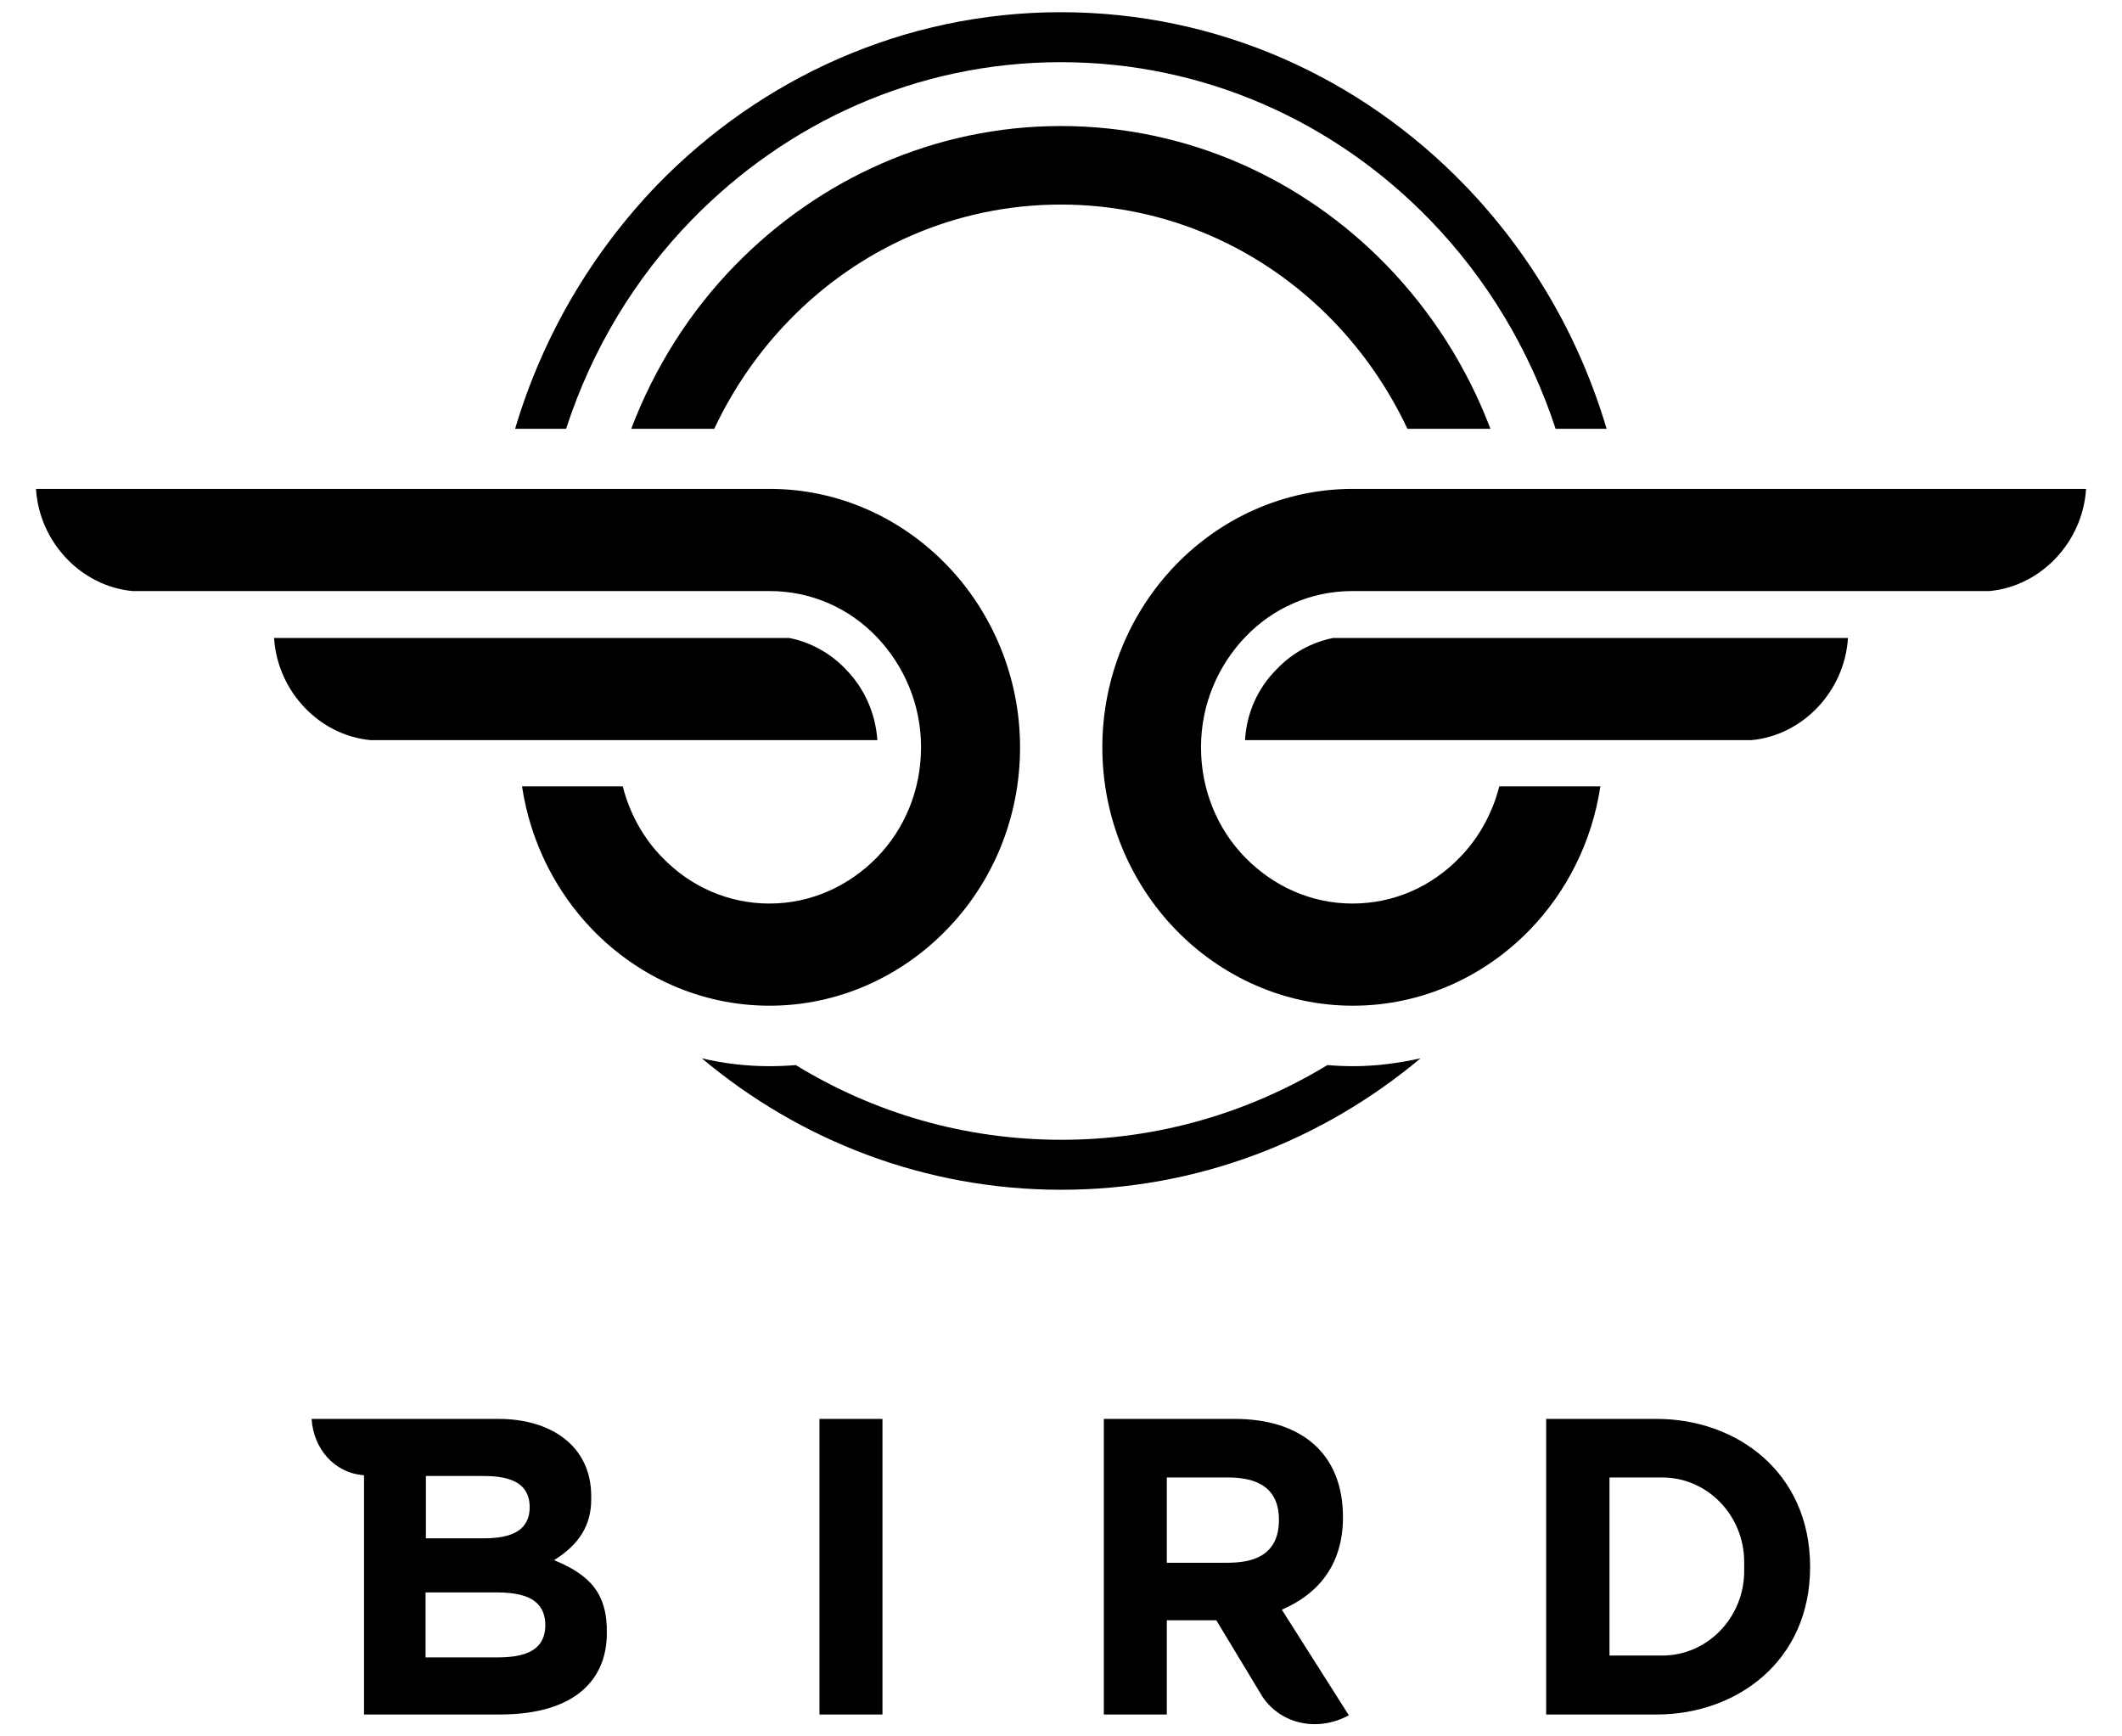
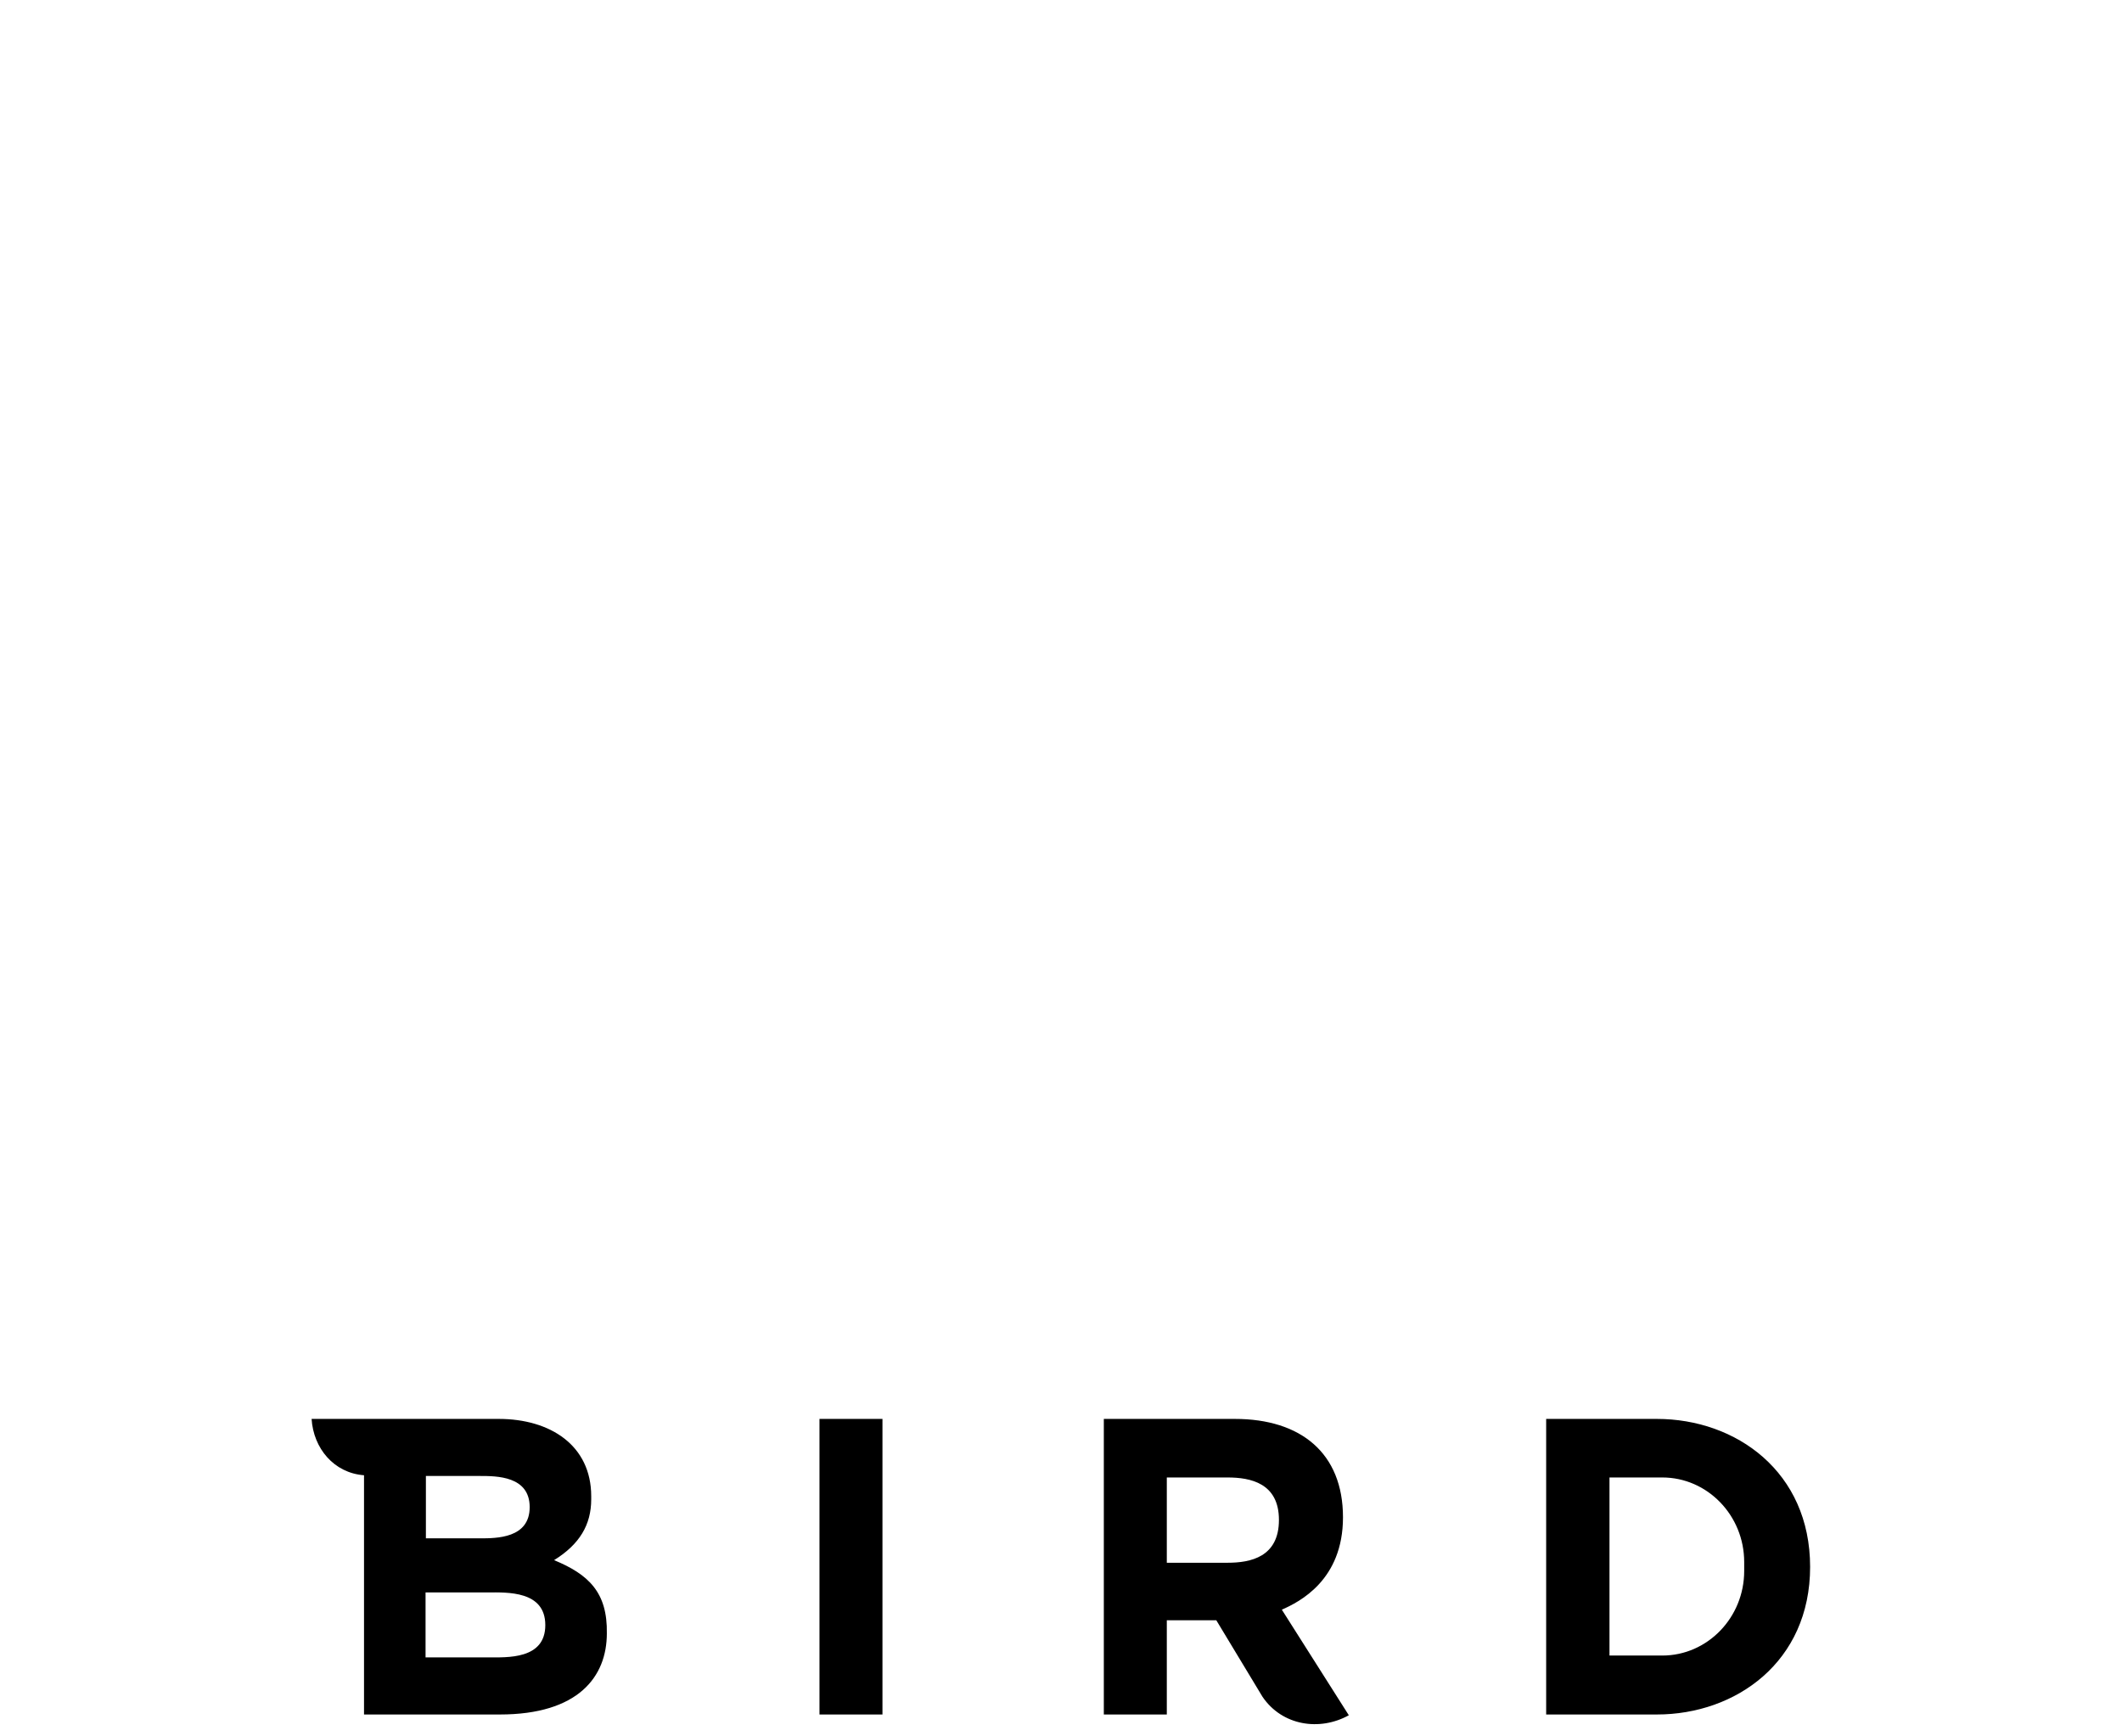
<svg xmlns="http://www.w3.org/2000/svg" width="44" height="36" viewBox="0 0 44 36" fill="none">
  <g clip-path="url(#clip0_192_7124)">
-     <path d="M29.455 21.942C27.417 23.647 24.828 24.667 22.004 24.667C19.181 24.667 16.584 23.647 14.553 21.942C15.014 22.051 15.482 22.105 15.957 22.105C16.139 22.105 16.32 22.097 16.501 22.082C18.116 23.071 19.996 23.631 22.012 23.631C24.02 23.631 25.907 23.063 27.523 22.082C27.704 22.097 27.877 22.105 28.066 22.105C28.526 22.105 28.995 22.043 29.455 21.942ZM21.997 0.253C25.265 0.253 28.217 1.616 30.361 3.828C31.712 5.222 32.739 6.951 33.313 8.89H32.256C31.712 7.239 30.821 5.767 29.651 4.56C27.689 2.535 24.986 1.289 21.997 1.289C19.007 1.289 16.305 2.543 14.342 4.56C13.172 5.759 12.274 7.239 11.738 8.89H10.681C11.254 6.958 12.281 5.23 13.632 3.828C15.776 1.624 18.735 0.253 21.997 0.253ZM21.997 2.613C24.631 2.613 27.024 3.719 28.753 5.502C29.681 6.46 30.421 7.613 30.904 8.89H29.183C28.791 8.056 28.262 7.293 27.636 6.647C26.194 5.16 24.201 4.241 21.997 4.241C19.792 4.241 17.799 5.16 16.358 6.647C15.731 7.293 15.203 8.056 14.81 8.89H13.089C13.572 7.613 14.312 6.452 15.24 5.502C16.977 3.719 19.369 2.613 21.997 2.613ZM18.192 15.345H8.272H7.684C6.612 15.244 5.751 14.325 5.683 13.227H16.365C16.803 13.313 17.218 13.539 17.535 13.874C17.92 14.263 18.154 14.785 18.192 15.345ZM12.915 16.311C13.059 16.872 13.345 17.386 13.738 17.783C14.312 18.375 15.089 18.733 15.957 18.733C16.818 18.733 17.603 18.367 18.177 17.783C18.75 17.199 19.098 16.389 19.098 15.493C19.098 14.598 18.743 13.796 18.177 13.204C17.611 12.612 16.826 12.254 15.957 12.254H3.335H2.747C1.675 12.153 0.814 11.234 0.746 10.136H15.957C17.392 10.136 18.69 10.743 19.626 11.709C20.562 12.674 21.151 14.022 21.151 15.493C21.151 16.973 20.57 18.313 19.626 19.278C18.69 20.244 17.384 20.851 15.957 20.851C14.523 20.851 13.225 20.244 12.289 19.278C11.526 18.492 10.998 17.456 10.824 16.303H12.915V16.311ZM25.816 15.345H35.728H36.317C37.389 15.244 38.25 14.325 38.318 13.227H27.643C27.205 13.313 26.79 13.539 26.473 13.874C26.081 14.263 25.847 14.785 25.816 15.345ZM31.086 16.311C30.942 16.872 30.655 17.386 30.263 17.783C29.689 18.375 28.912 18.733 28.043 18.733C27.175 18.733 26.398 18.367 25.824 17.783C25.25 17.199 24.903 16.389 24.903 15.493C24.903 14.598 25.258 13.796 25.824 13.204C26.39 12.612 27.175 12.254 28.043 12.254H40.665H41.254C42.326 12.153 43.187 11.234 43.255 10.136H28.051C26.617 10.136 25.318 10.743 24.382 11.709C23.446 12.674 22.857 14.022 22.857 15.493C22.857 16.973 23.446 18.313 24.382 19.278C25.318 20.244 26.624 20.851 28.051 20.851C29.485 20.851 30.784 20.244 31.72 19.278C32.482 18.492 33.011 17.456 33.184 16.303H31.086V16.311Z" fill="black" />
    <path d="M36.166 32.571C36.166 33.537 35.404 34.324 34.468 34.324H33.373V30.632H34.468C35.404 30.632 36.166 31.419 36.166 32.385V32.571ZM34.355 29.418H32.06V35.546H34.355C35.993 35.546 37.533 34.456 37.533 32.486C37.533 30.515 36 29.418 34.355 29.418ZM25.454 32.4H24.194V30.632H25.454C25.93 30.632 26.519 30.749 26.519 31.512C26.519 32.283 25.93 32.4 25.454 32.4ZM27.847 31.458C27.847 30.126 26.972 29.418 25.605 29.418H22.888V35.546H24.194V33.592H25.22L26.179 35.18C26.587 35.78 27.364 35.897 27.968 35.562L26.579 33.373C26.949 33.21 27.847 32.758 27.847 31.458ZM16.992 29.418H18.298V35.546H16.992V29.418ZM10.115 34.362H8.824V33.015H10.115C10.515 33.015 11.307 32.976 11.307 33.693C11.307 34.409 10.515 34.362 10.115 34.362ZM8.831 30.601H9.949C10.296 30.601 10.983 30.601 10.983 31.247C10.983 31.894 10.296 31.894 9.949 31.894H8.831V30.601ZM11.489 32.346C12.017 32.019 12.259 31.613 12.259 31.084C12.259 31.068 12.259 31.037 12.259 31.022C12.259 29.963 11.406 29.418 10.341 29.418H6.461C6.499 30.025 6.921 30.539 7.548 30.586C7.548 31.512 7.548 35.546 7.548 35.546C7.548 35.546 10.085 35.546 10.364 35.546C11.987 35.546 12.583 34.767 12.583 33.864C12.598 33.015 12.206 32.642 11.489 32.346Z" fill="black" />
  </g>
  <defs>
    <clipPath id="clip0_192_7124">
      <rect width="43" height="36" fill="white" transform="translate(0.5)" />
    </clipPath>
  </defs>
</svg>